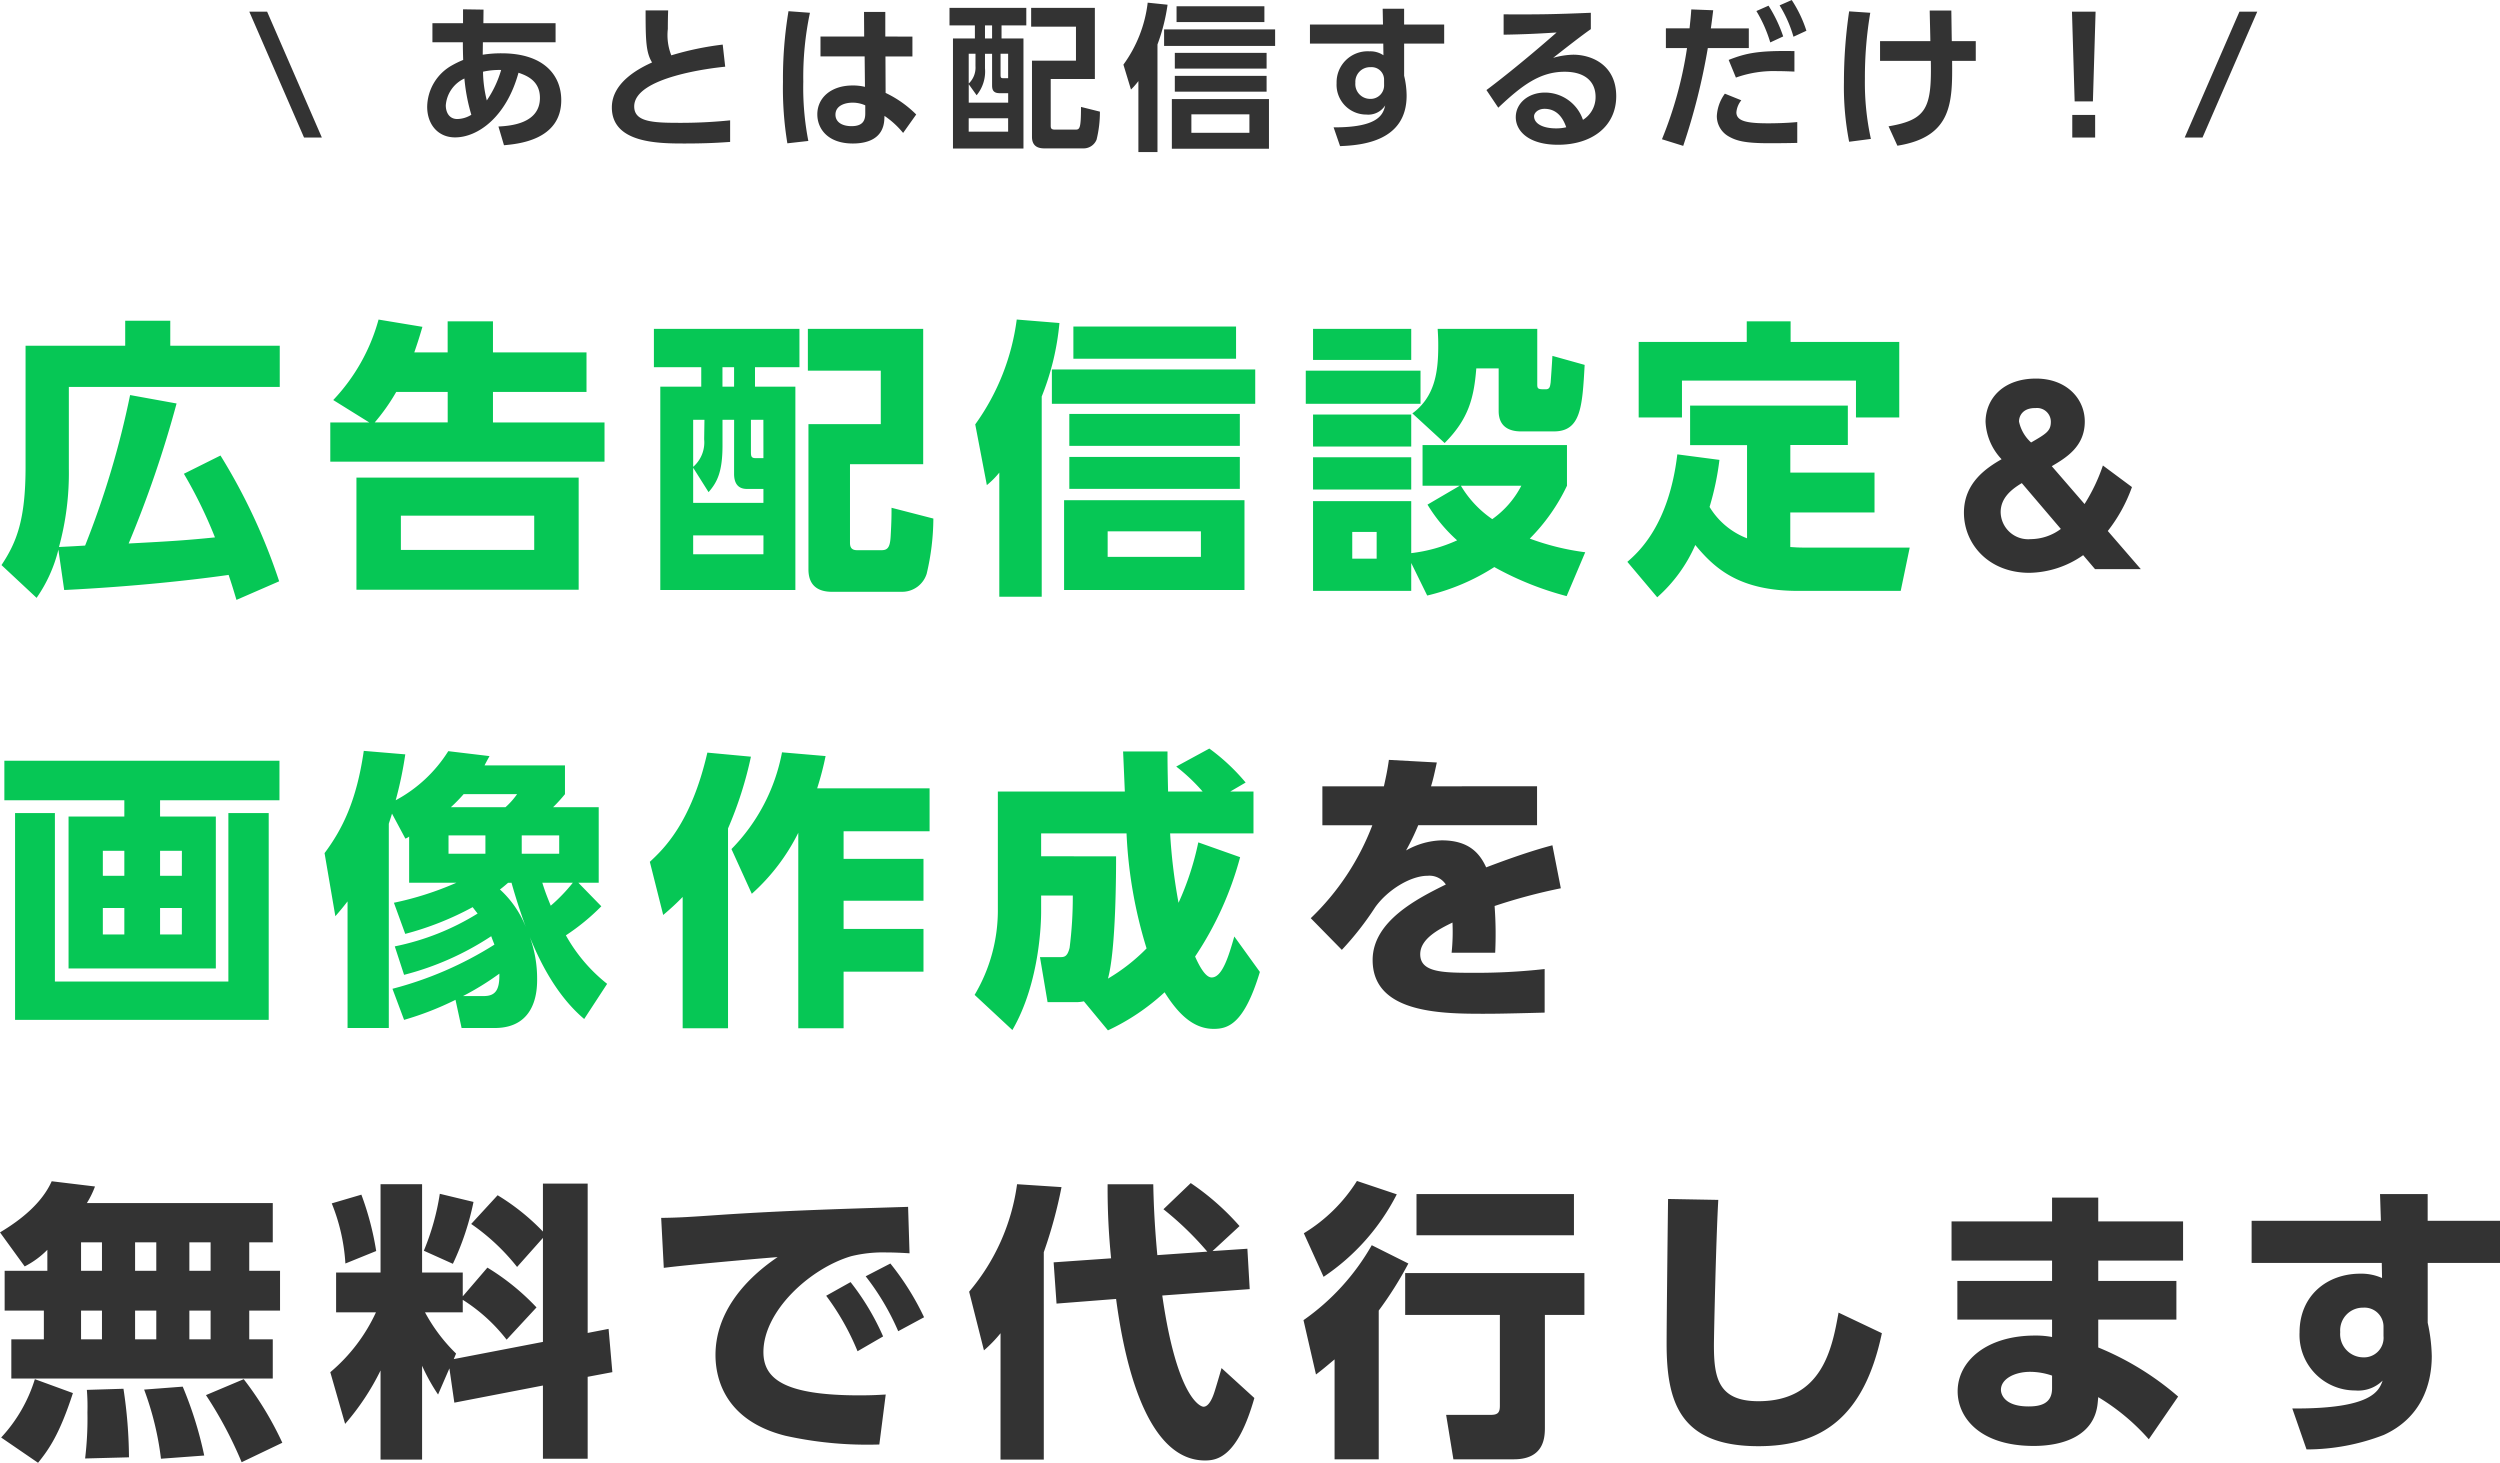
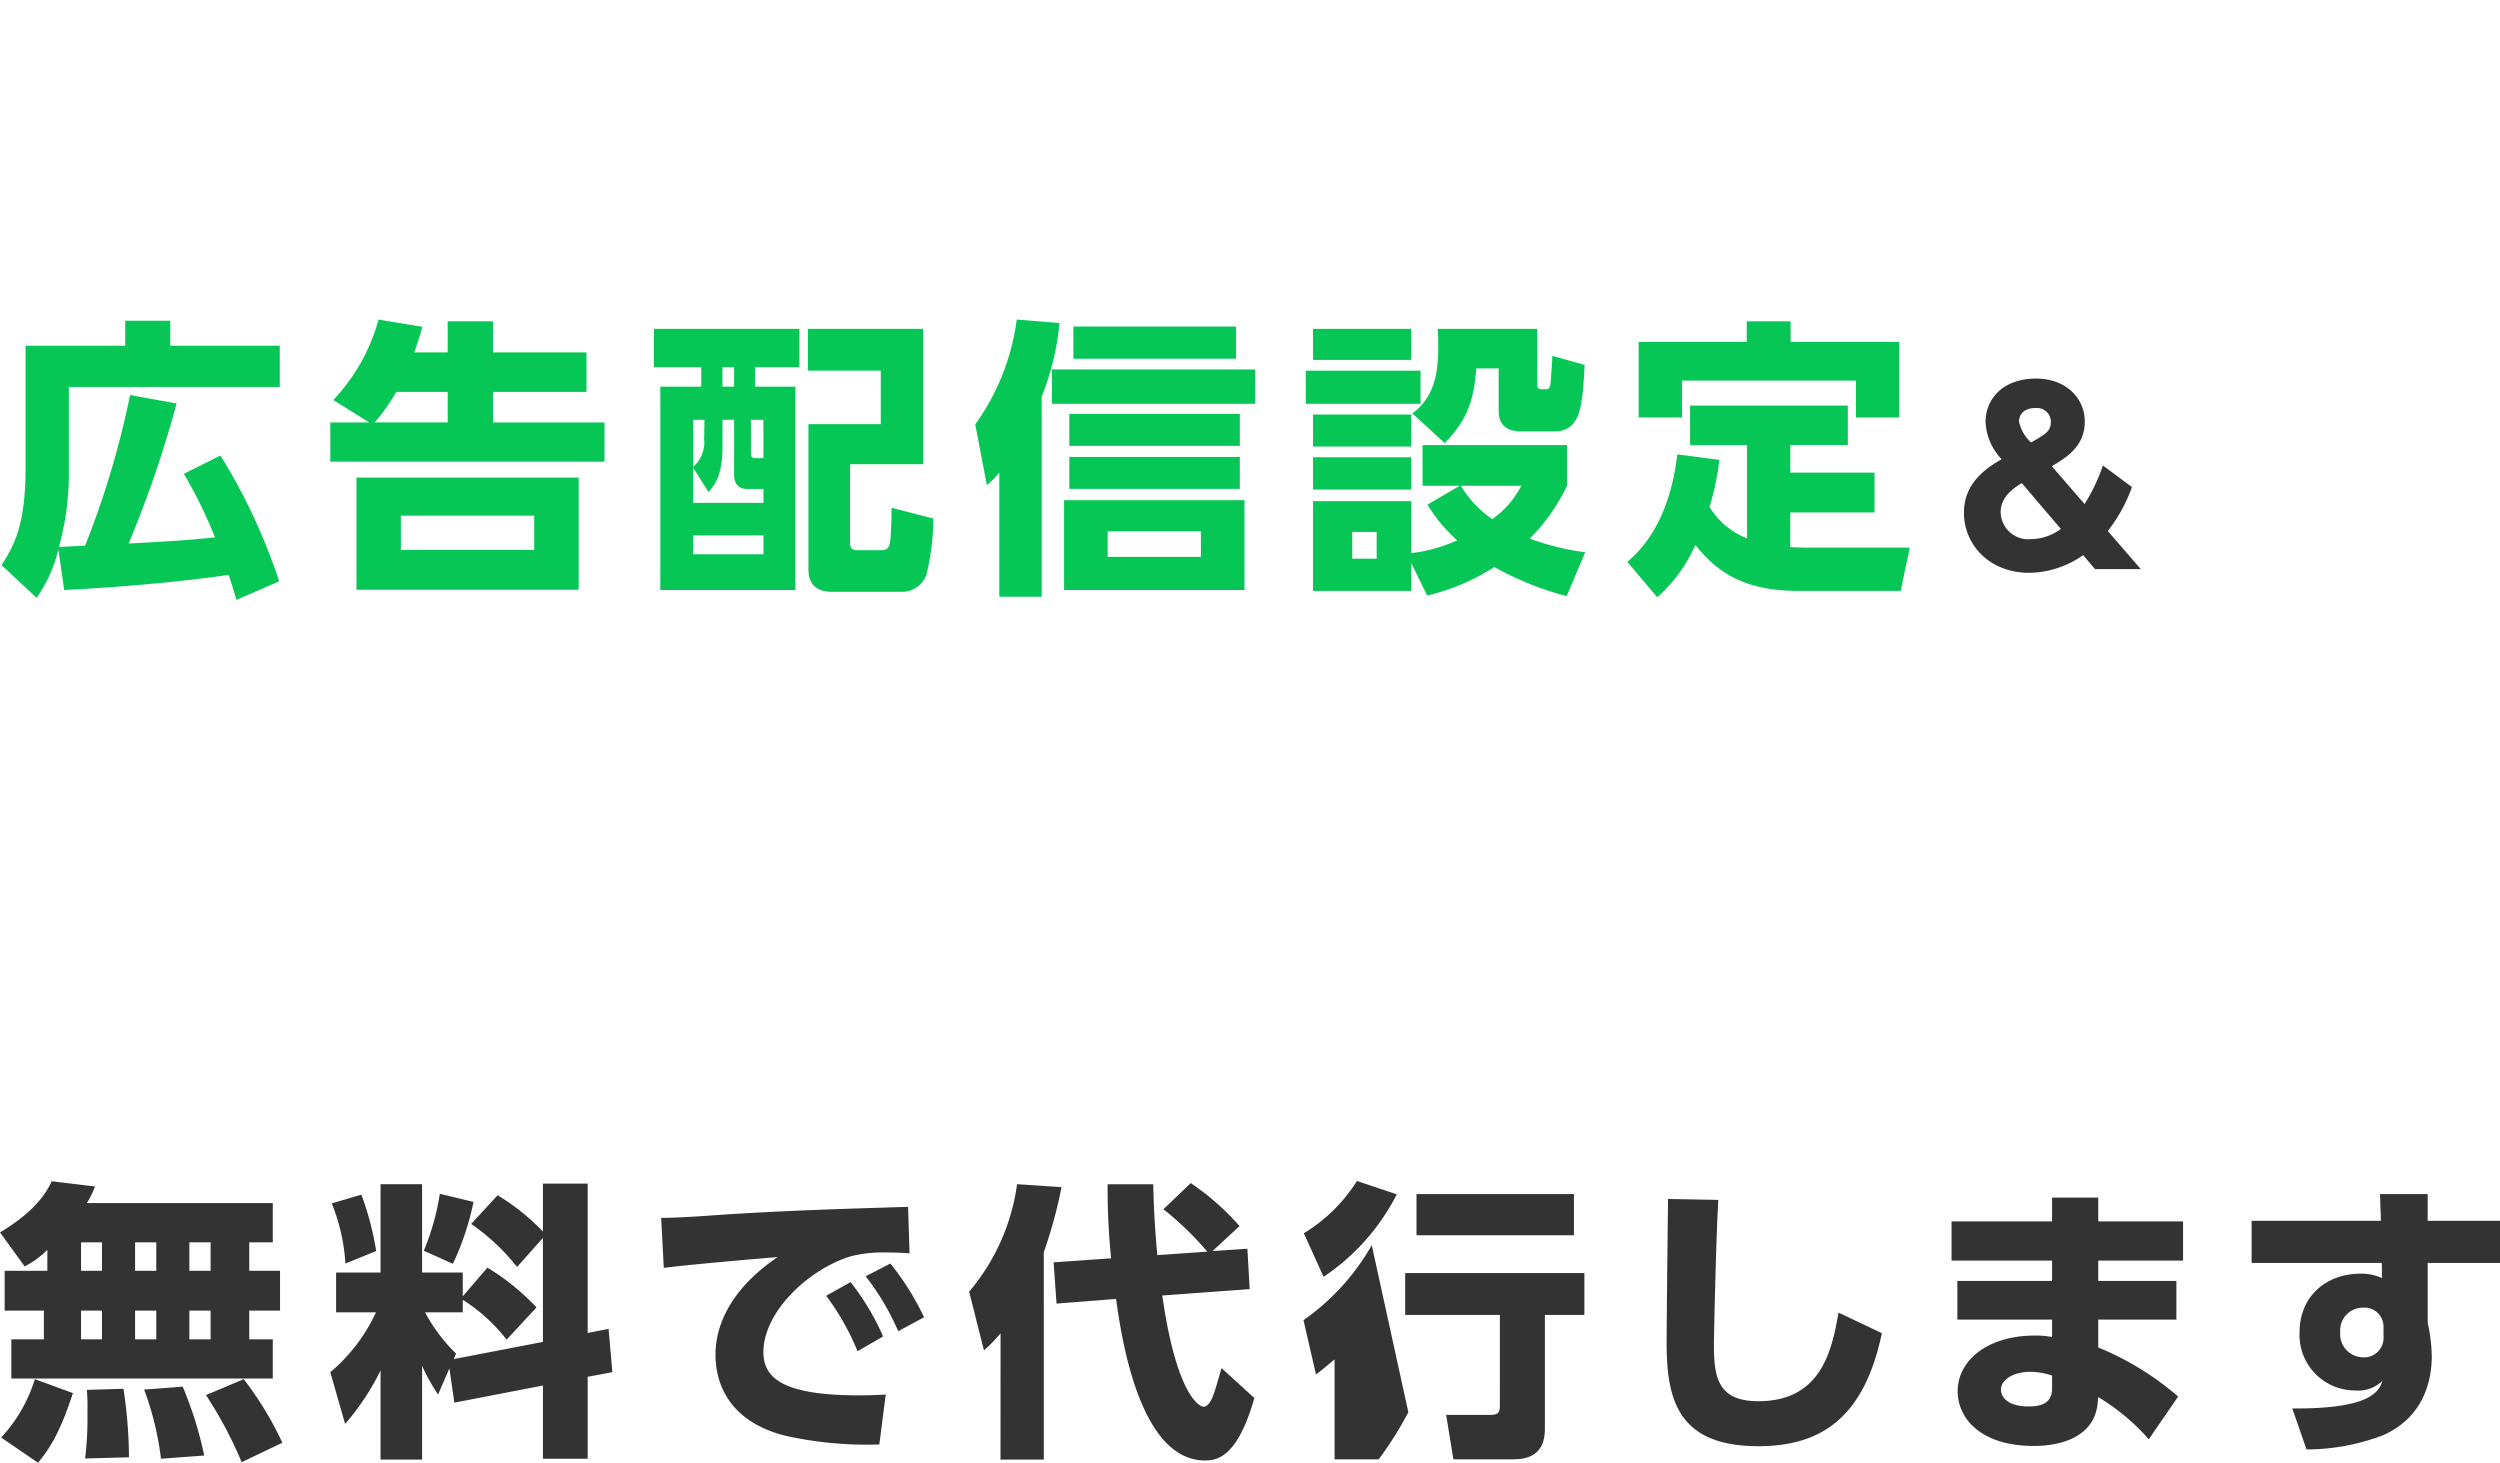
<svg xmlns="http://www.w3.org/2000/svg" width="301.21" height="176.243" viewBox="0 0 301.21 176.243">
  <g id="グループ_52438" data-name="グループ 52438" transform="translate(-37 -135.432)">
-     <path id="パス_154891" data-name="パス 154891" d="M-118.816-15.162h-2.147L-114.37,0h2.147ZM-90.278.931c1.634-.152,6.9-.589,6.9-5.434,0-2.907-1.995-5.643-7.2-5.643a14.157,14.157,0,0,0-2.261.171c0-.209.019-1.254.019-1.5h8.759v-2.3h-8.7l.019-1.634-2.47-.038v1.672H-98.9v2.3h3.667c0,.969.019,1.425.038,2.128a12.16,12.16,0,0,0-1.368.665A5.81,5.81,0,0,0-99.531-3.7c0,2.09,1.273,3.686,3.363,3.686,2.736,0,6.175-2.451,7.638-7.79.855.3,2.584.893,2.584,3.021,0,3.1-3.515,3.382-5,3.458Zm-2.071-5.4a15.148,15.148,0,0,1-.456-3.458,8.969,8.969,0,0,1,2.185-.209A12.9,12.9,0,0,1-92.349-4.465Zm-1.862,1.729a3.327,3.327,0,0,1-1.691.513c-.988,0-1.387-.817-1.387-1.653a3.891,3.891,0,0,1,2.242-3.23A21.889,21.889,0,0,0-94.211-2.736Zm30.286-8.455A36.081,36.081,0,0,0-70.119-9.9a6.638,6.638,0,0,1-.418-3.173c0-1.026.019-1.653.038-2.242h-2.717c0,3.591.038,5.073.779,6.27-1.235.57-4.845,2.261-4.845,5.415C-77.283.722-71.6.722-68.447.722c2.717,0,4.313-.114,5.415-.19v-2.6a58.836,58.836,0,0,1-6.156.3c-3.23,0-5.4-.133-5.4-1.976,0-3.553,9.4-4.636,10.963-4.788Zm19.589-.969v-2.964H-46.9l.019,2.964h-5.263v2.394h5.32l.038,3.667A6.174,6.174,0,0,0-48.27-6.27c-2.6,0-4.256,1.482-4.256,3.477,0,1.767,1.292,3.515,4.275,3.515,1.691,0,3.686-.532,3.8-2.926l.019-.4A10.483,10.483,0,0,1-42.189-.551l1.577-2.223a13.285,13.285,0,0,0-3.686-2.6l-.019-4.389h3.249V-12.16ZM-46.75-2.907c0,.76-.209,1.539-1.653,1.539-1.178,0-1.938-.513-1.938-1.387,0-1.064,1.1-1.444,2.071-1.444a3.705,3.705,0,0,1,1.52.323ZM-56-15.219a49.5,49.5,0,0,0-.665,8.531A40.774,40.774,0,0,0-56.135.7l2.527-.285a33.442,33.442,0,0,1-.608-7.144,37.557,37.557,0,0,1,.8-8.3Zm19.4-.4v2.109h3.059v1.577h-2.641V1.33h8.493V-11.932h-2.641v-1.577h2.983v-2.109Zm5.13,9.291c0,.475.057.988.912.988h1.026V-4.2h-4.75V-6.422l.95,1.33a4.5,4.5,0,0,0,1.007-3.249v-1.748h.855Zm0-5.605h-.855v-1.577h.855Zm-2,3.325A2.657,2.657,0,0,1-34.285-6.5v-3.591h.817Zm3.933,1.463h-.551c-.323,0-.361-.057-.361-.437v-2.508h.912Zm0,6.441h-4.75V-2.318h4.75Zm10.45-14.915h-7.676v2.261h5.4v4.1h-5.3V-.076c0,1.387,1.121,1.387,1.577,1.387h4.579A1.687,1.687,0,0,0-18.877.247a14.048,14.048,0,0,0,.4-3.363l-2.28-.57c0,2.736-.171,2.736-.741,2.736h-2.394c-.456,0-.513-.171-.513-.475V-7.049h5.32ZM1.89-4.636h-11.7V1.349H1.89ZM-.466-.57H-7.458V-2.793H-.466ZM-11.543-11.21A22.6,22.6,0,0,0-10.327-16l-2.394-.247a15.813,15.813,0,0,1-2.926,7.467l.912,3A8.633,8.633,0,0,0-13.842-6.8v8.55h2.3Zm12.882-4.6H-9.244v1.9H1.339ZM1.605-10.2H-9.453v1.9H1.605Zm0,2.774H-9.453v1.9H1.605Zm1.026-5.6H-10.745v1.995H2.631Zm15.542-.589v-1.9H15.59l.038,1.9h-8.8v2.3h8.835l.019,1.406a2.8,2.8,0,0,0-1.691-.475,3.739,3.739,0,0,0-3.952,3.838,3.583,3.583,0,0,0,3.591,3.781,2.414,2.414,0,0,0,2.261-1.1c-.247,1.159-.912,2.66-6.213,2.641l.779,2.261c2.66-.1,8.018-.589,8.018-6.08a10.382,10.382,0,0,0-.3-2.394v-3.876H23v-2.3ZM15.761-6.346a1.626,1.626,0,0,1-1.729,1.691A1.783,1.783,0,0,1,12.3-6.593a1.77,1.77,0,0,1,1.843-1.881,1.5,1.5,0,0,1,1.615,1.425ZM40.67-15.029c-4.5.19-6.346.209-10.507.19v2.451c2.413-.038,4.351-.133,6.384-.266C32.2-8.835,28.871-6.289,28.092-5.719l1.425,2.128c2.888-2.736,5.054-4.332,8-4.332,2.546,0,3.724,1.273,3.724,3.021a3.218,3.218,0,0,1-1.52,2.774,4.842,4.842,0,0,0-4.579-3.287c-2.014,0-3.515,1.292-3.515,2.964C31.626-.76,33.2.874,36.718.874c4.066,0,7.011-2.2,7.011-5.852,0-3.743-2.926-5-5.187-5a9.642,9.642,0,0,0-2.413.38c1.5-1.178,3.515-2.755,4.541-3.458ZM37.706-1.235A5.138,5.138,0,0,1,36.49-1.1c-1.6,0-2.66-.57-2.66-1.463,0-.4.475-.893,1.254-.893C36.395-3.458,37.231-2.622,37.706-1.235ZM51.8,1.007a77.052,77.052,0,0,0,2.964-11.78h4.94v-2.375H55.129c.1-.684.114-.8.285-2.185l-2.641-.1c-.057.874-.1,1.216-.209,2.28h-2.85v2.375H52.26A47.607,47.607,0,0,1,49.239.209Zm8.816-16.245a16.207,16.207,0,0,1,1.672,3.781l1.558-.722a16.813,16.813,0,0,0-1.767-3.705ZM65.2-10.412c-4.313-.076-5.795.228-7.923,1.064L58.15-7.22A13.57,13.57,0,0,1,63.109-8c.855,0,1.558.038,2.09.057ZM56.82-5.282a4.966,4.966,0,0,0-.969,2.7,2.8,2.8,0,0,0,1.463,2.47c.912.513,1.938.8,4.788.8,1.634,0,2.66-.019,3.439-.038V-1.862c-1.33.133-2.964.152-3.477.152-2.565,0-3.857-.247-3.857-1.33A2.669,2.669,0,0,1,58.8-4.484Zm6.593-10.64a15.141,15.141,0,0,1,1.672,3.781l1.558-.722a15.119,15.119,0,0,0-1.767-3.7ZM81.633-9.234c.114,5.681-.494,7.106-5.092,7.885L77.605.988c6.669-1.064,6.631-5.3,6.593-10.222h2.85v-2.375H84.16c-.019-.912-.038-2.641-.057-3.686H81.5c0,.532.076,3.1.076,3.686H75.516v2.375ZM71.792-15.2a58.463,58.463,0,0,0-.627,8.512,34.281,34.281,0,0,0,.627,7.2L74.413.171a31.68,31.68,0,0,1-.722-7.258,46.562,46.562,0,0,1,.646-7.942Zm26.847.038.323,10.811h2.2l.323-10.811ZM98.676,0h2.755V-2.717H98.676Zm20.14-15.162L112.223,0h2.147l6.593-15.162Z" transform="translate(188 152)" fill="#333" />
    <g id="グループ_52436" data-name="グループ 52436" transform="translate(-10003.385)">
      <path id="パス_154892" data-name="パス 154892" d="M34.02,1.47a71.076,71.076,0,0,0-7.07-15.155l-4.41,2.2a55.048,55.048,0,0,1,3.745,7.665c-3.535.35-5.075.455-10.4.735a134.486,134.486,0,0,0,5.775-16.87l-5.6-1.015A107.142,107.142,0,0,1,10.64-2.835c-2.345.14-2.59.14-3.15.175a33.721,33.721,0,0,0,1.19-9.45v-9.835H34.09v-4.97H20.9v-3.01H15.47v3.01H3.465v14.63c0,6.37-1.085,9.065-2.9,11.8L4.795,3.465A17.459,17.459,0,0,0,7.42-2.345l.7,4.865C16.625,2.1,23.73,1.3,27.93.7c.315.945.455,1.365.945,3.01ZM50.3-26.11c.35-1.015.56-1.645.98-3.08l-5.285-.875a22.826,22.826,0,0,1-5.46,9.695l4.34,2.7H40.18v4.725H73.22v-4.725H59.78V-21.35H71.05v-4.76H59.78v-3.745H54.32v3.745Zm4.025,4.76v3.675H45.535a23.757,23.757,0,0,0,2.59-3.675ZM70.105-11.025H43.33V2.485H70.105ZM64.75-2.31H48.685V-6.44H64.75ZM79.17-28.945v4.62h5.705v2.345H79.94V2.52H96.215v-24.5H91.35v-2.345h5.355v-4.62ZM88.83-11.48c0,1.12.455,1.82,1.54,1.82h1.995v1.68H83.9v-4.235l1.855,2.94c1.085-1.225,1.68-2.52,1.68-5.635v-3.08h1.4Zm0-10.5h-1.4v-2.345h1.4Zm-3.605,6.335A3.9,3.9,0,0,1,83.9-12.32v-5.67H85.26Zm7.14,2.275H91.42c-.525,0-.56-.245-.56-.77v-3.85h1.5Zm0,11.585H83.9V-4.06h8.47Zm19.25-27.16H97.72v5.04h8.785v6.44H97.79V.035c0,1.925,1.12,2.7,2.835,2.7h8.435A3.1,3.1,0,0,0,112.035.56a29.266,29.266,0,0,0,.805-6.65l-5.04-1.3c0,.84,0,1.61-.105,3.43-.07,1.26-.315,1.68-1.085,1.68h-2.975c-.735,0-.84-.455-.84-.91v-9.45h8.82ZM150.325-8.3H128.59V2.52h21.735Zm-5.25,6.825H133.84V-4.55h11.235Zm-19.18-19.32a31.281,31.281,0,0,0,2.135-8.855l-5.145-.42a27.7,27.7,0,0,1-5,12.635l1.4,7.315a10.169,10.169,0,0,0,1.5-1.505V3.325h5.11Zm23.415-8.435h-19.6v3.885h19.6Zm.455,10.535H129.22v3.85h20.545Zm0,5.18H129.22v3.85h20.545Zm1.855-10.535h-24.5v4.13h24.5ZM172.375-7.77a18.947,18.947,0,0,0,3.57,4.305,18.482,18.482,0,0,1-5.53,1.54V-8.19h-11.83V2.625h11.83V-.735l1.925,3.92a26.01,26.01,0,0,0,8.085-3.43,37.522,37.522,0,0,0,8.715,3.5l2.24-5.285A30.2,30.2,0,0,1,184.7-3.675a22.955,22.955,0,0,0,4.48-6.37v-4.9h-17.4v4.9h4.48Zm11.305-2.275a11.248,11.248,0,0,1-3.5,4.025,12.82,12.82,0,0,1-3.78-4.025ZM166.25-1.26h-2.94V-4.48h2.94Zm7.35-27.685c.07,1.12.07,1.505.07,2.065,0,3.185-.42,6.125-3.115,8.12l3.885,3.57c2.9-2.905,3.535-5.46,3.815-8.995h2.695v5.145c0,1.82,1.19,2.45,2.7,2.45H187.6c3.255,0,3.43-2.94,3.71-8.015l-3.885-1.085c-.07,1.3-.175,2.695-.21,3.185-.07.49-.1.84-.6.84-.84,0-1.015,0-1.015-.56v-6.72Zm-15.015,0V-25.2h11.83v-3.745Zm-.875,5.04v3.99h13.825v-3.99Zm.875,5.285v3.85h11.83v-3.85Zm0,5.145V-9.59h11.83v-3.885Zm52.29,9.765a9.1,9.1,0,0,1-4.515-3.78,33.734,33.734,0,0,0,1.19-5.67l-5.075-.665C201.46-5.25,197.75-2,196.455-.875l3.6,4.27a18,18,0,0,0,4.585-6.3c2.345,2.835,5.285,5.53,12.39,5.53H229.39l1.085-5.215h-12.5c-.945,0-1.295-.035-1.89-.07V-6.825h10.15v-4.8H216.09v-3.325h6.93V-19.7H204.015v4.76h6.86Zm-.035-26.145v2.485H197.82v9.1h5.215v-4.445H224v4.445h5.215v-9.1h-13.09v-2.485Z" transform="translate(10040 204)" fill="#06c755" />
      <path id="パス_154895" data-name="パス 154895" d="M11.592-12.4c1.708-1.008,3.976-2.352,3.976-5.376,0-2.772-2.212-5.18-5.88-5.18-3.864,0-6.048,2.324-6.076,5.208a6.987,6.987,0,0,0,1.932,4.508C3.752-12.208,1.008-10.416,1.008-6.8,1.008-3,4,.448,8.9.448A11.6,11.6,0,0,0,15.372-1.68L16.8,0h5.516L18.34-4.592a18.794,18.794,0,0,0,2.912-5.292l-3.5-2.6A21.706,21.706,0,0,1,15.54-7.84Zm1.092,7.56A6.127,6.127,0,0,1,9.072-3.612,3.321,3.321,0,0,1,5.432-6.86c0-1.708,1.288-2.744,2.548-3.5ZM9.632-19.4a1.66,1.66,0,0,1,1.848,1.652c0,1.12-.588,1.456-2.38,2.492a4.7,4.7,0,0,1-1.456-2.52C7.644-18.508,8.148-19.432,9.632-19.4Z" transform="translate(10276 204)" fill="#333" />
-       <path id="パス_154893" data-name="パス 154893" d="M34.055-28.91H.91v4.76H15.365v1.96H8.645V-3.885H26.39V-22.19H19.67v-1.96H34.055ZM15.365-15.05h-2.59v-3.01h2.59Zm6.93,0H19.67v-3.01H22.3Zm-6.93,7.07h-2.59v-3.185h2.59Zm6.93,0H19.67v-3.185H22.3ZM2.2-22.61V2.31H32.76V-22.61H27.9v20.3H7v-20.3ZM73.535-2.03a19.58,19.58,0,0,1-4.97-5.845,26.124,26.124,0,0,0,4.27-3.5L70.07-14.21h2.45v-9.1h-5.5a19.5,19.5,0,0,0,1.435-1.575V-28.35H58.765c.105-.21.175-.35.6-1.12l-4.97-.595a16.873,16.873,0,0,1-6.335,5.915,46.453,46.453,0,0,0,1.155-5.53l-5-.42c-.875,6.055-2.59,9.45-4.725,12.32l1.3,7.6c.455-.525.735-.84,1.47-1.785V3.29h4.97V-21.315c.1-.35.175-.525.385-1.225l1.61,3.01a1.613,1.613,0,0,0,.455-.245v5.565H55.37A37.942,37.942,0,0,1,47.845-11.8L49.21-8.05a36.213,36.213,0,0,0,8.12-3.22c.14.175.21.28.6.77A30.294,30.294,0,0,1,47.95-6.545l1.12,3.43A34.665,34.665,0,0,0,59.57-7.77c.175.49.21.56.385,1.015A43.511,43.511,0,0,1,47.67-1.435l1.4,3.745A36.756,36.756,0,0,0,55.265-.105L56,3.29h3.99c5.11,0,5.11-4.76,5.11-5.915a14.662,14.662,0,0,0-.875-5.04c1.33,3.29,3.36,7.175,6.545,9.87ZM67.76-17.71H63.245v-2.205H67.76Zm-8.89,0H54.425v-2.205H58.87Zm3.815-7.175a9.086,9.086,0,0,1-1.4,1.575h-6.58a19.056,19.056,0,0,0,1.54-1.575ZM69.4-14.21a20.277,20.277,0,0,1-2.66,2.765c-.42-1.05-.63-1.54-1.015-2.765Zm-7.385,0c.6,2.17,1.33,4.27,1.715,5.32A12.1,12.1,0,0,0,60.62-13.4c.28-.21.455-.35.98-.805ZM56.175-.56a33.428,33.428,0,0,0,4.375-2.7c.035,1.785-.35,2.7-1.855,2.7Zm26.46,3.885H88.1v-24.08A45.593,45.593,0,0,0,90.86-29.4l-5.25-.49c-1.96,8.54-5.32,11.655-6.93,13.16l1.61,6.4a29.552,29.552,0,0,0,2.345-2.17Zm11.97-33.25a22.611,22.611,0,0,1-6.09,11.655l2.45,5.39a24.462,24.462,0,0,0,5.6-7.35V3.325h5.46V-3.5h9.625V-8.645h-9.625v-3.4h9.625v-5.04h-9.625v-3.325h10.36v-5.18H98.84a36.348,36.348,0,0,0,1.015-3.885Zm39.27,33.5A26.715,26.715,0,0,0,140.7-1.015c1.54,2.45,3.36,4.41,5.915,4.41,1.75,0,3.675-.6,5.565-6.86l-3.08-4.27c-.665,2.31-1.435,4.935-2.73,4.935-.735,0-1.47-1.33-1.995-2.52A40.166,40.166,0,0,0,149.8-17.29l-5.04-1.785a34.452,34.452,0,0,1-2.38,7.28,67.364,67.364,0,0,1-1.015-8.365H151.41V-25.2h-2.8l1.855-1.085a24.359,24.359,0,0,0-4.375-4.095l-3.99,2.17a22.1,22.1,0,0,1,3.185,3.01H141.12c-.07-3.08-.07-3.85-.07-4.83H135.7c.035.7.175,4.06.21,4.83H120.61V-11.1a19.946,19.946,0,0,1-2.8,10.4l4.55,4.235c3.395-5.845,3.465-13.4,3.465-14.21V-12.67h3.815a48.288,48.288,0,0,1-.385,6.3c-.28,1.12-.665,1.12-1.19,1.12h-2.38L126.6.175h3.325a4.417,4.417,0,0,0,1.05-.1ZM125.825-17.4V-20.16h10.29A54.826,54.826,0,0,0,138.53-6.3a22.585,22.585,0,0,1-4.655,3.64c.98-3.535.98-12.985.98-14.735Z" transform="translate(10040 256)" fill="#06c755" />
-       <path id="パス_154894" data-name="パス 154894" d="M16.8-25.83c.245-.8.35-1.26.7-2.87l-5.775-.315c-.175,1.225-.315,1.89-.6,3.185H3.71v4.69H9.73A30.548,30.548,0,0,1,2.31-9.94L6.055-6.125A36.632,36.632,0,0,0,10.08-11.27c1.505-2.1,4.27-3.78,6.3-3.78A2.361,2.361,0,0,1,18.585-14c-3.4,1.68-8.82,4.41-8.82,9.1,0,6.3,7.945,6.475,13.2,6.475,1.225,0,2.31,0,7.525-.14v-5.25A73.862,73.862,0,0,1,21.7-3.36c-3.64,0-6.2-.1-6.2-2.24,0-1.89,2.31-3.045,3.885-3.815a24.039,24.039,0,0,1-.105,3.64h5.25a46.366,46.366,0,0,0-.07-5.635,67.908,67.908,0,0,1,7.98-2.135l-1.015-5.18c-3.22.84-6.86,2.24-7.98,2.66-.77-1.68-2.065-3.255-5.355-3.255A9.159,9.159,0,0,0,13.79-18.1a28.712,28.712,0,0,0,1.47-3.045H29.575v-4.69Z" transform="translate(10196 256)" fill="#333" />
-       <path id="パス_154896" data-name="パス 154896" d="M6.09-19.46H.945v4.795H5.67V-11.2H1.75v4.725h31.5V-11.2H30.415v-3.465h3.71V-19.46h-3.71v-3.43H33.25v-4.725H10.85a11.109,11.109,0,0,0,.98-2l-5.215-.63c-1.155,2.59-3.64,4.62-6.23,6.16l2.975,4.1a10.544,10.544,0,0,0,2.73-2Zm13.125-3.43v3.43H16.66v-3.43Zm0,8.225V-11.2H16.66v-3.465ZM12.67-22.89v3.43H10.15v-3.43Zm0,8.225V-11.2H10.15v-3.465ZM25.76-22.89v3.43H23.2v-3.43Zm0,8.225V-11.2H23.2v-3.465ZM4.585-6.4A18.2,18.2,0,0,1,.525.63L4.97,3.675c1.3-1.61,2.59-3.43,4.2-8.4ZM10.85-5.11a24.979,24.979,0,0,1,.07,2.7,40.192,40.192,0,0,1-.28,5.565l5.285-.14a56.867,56.867,0,0,0-.665-8.26Zm6.9-.035a36.17,36.17,0,0,1,2.03,8.33L24.99,2.8A45.578,45.578,0,0,0,22.4-5.5ZM25.2-4.48a48.474,48.474,0,0,1,4.3,8.085L34.4,1.26A39.693,39.693,0,0,0,29.75-6.4Zm29.925.91L65.8-5.635v8.82h5.39v-9.87l2.975-.56L73.71-12.46l-2.52.49V-29.96H65.8v5.775a26.763,26.763,0,0,0-5.46-4.375L57.155-25.1a25.417,25.417,0,0,1,5.53,5.18l3.115-3.5v12.53L55.055-8.82l.28-.665a20.412,20.412,0,0,1-3.745-4.97h4.55V-15.96a20.591,20.591,0,0,1,5.285,4.8l3.6-3.885a28.169,28.169,0,0,0-5.915-4.795L56.14-16.38v-2.87h-4.9V-29.89H46.235v10.64H40.88v4.8h4.8a20.761,20.761,0,0,1-5.5,7.21l1.785,6.23a29.639,29.639,0,0,0,4.27-6.44V3.29H51.24V-8.015A23.183,23.183,0,0,0,53.165-4.55L54.53-7.7ZM40.355-27.58A22.913,22.913,0,0,1,42-20.335l3.71-1.505a35,35,0,0,0-1.785-6.79Zm13.02-1.155a29.435,29.435,0,0,1-1.925,6.86l3.5,1.575a32.652,32.652,0,0,0,2.485-7.455ZM99.925-16.45a30.145,30.145,0,0,1,3.78,6.685l3.08-1.785a30,30,0,0,0-3.92-6.545Zm4.76-2.345a29.976,29.976,0,0,1,3.92,6.615l3.115-1.68a32.273,32.273,0,0,0-4.06-6.475Zm5.11-8.365c-8.12.245-14.91.455-22.365.945-4.06.28-5.11.35-7.385.385l.315,6.02c2.66-.35,10.6-1.05,13.72-1.3C89.67-18.13,86.59-14.07,86.59-9.31c0,2.7,1.05,7.875,8.435,9.73A45.468,45.468,0,0,0,106.33,1.47l.77-6.02c-.7.035-1.5.1-3.15.1-8.96,0-11.585-1.925-11.585-5.215,0-4.935,5.6-10.08,10.57-11.55a16.075,16.075,0,0,1,4.2-.455c.77,0,1.75.035,2.835.105Zm17.535,6.685.35,4.97,7.175-.56c.77,5.74,3.115,19.46,10.71,19.46,1.435,0,3.92-.35,5.95-7.525L147.56-7.735c-.14.525-.7,2.415-.84,2.835-.175.56-.63,1.82-1.33,1.82-.42,0-3.22-1.19-4.97-13.4l10.535-.77-.28-4.865-4.2.28,3.255-3.01a30.554,30.554,0,0,0-5.88-5.18l-3.29,3.15a38,38,0,0,1,5.285,5.11l-6.02.42c-.385-4.13-.455-6.895-.49-8.54h-5.5a83.394,83.394,0,0,0,.42,8.925Zm-6.4,23.765h5.215V-21.7a55.527,55.527,0,0,0,2.135-7.84l-5.355-.35a25.286,25.286,0,0,1-5.775,12.95l1.785,7.07a16.141,16.141,0,0,0,2-2.065Zm44.73-25.83a27.773,27.773,0,0,1-8.225,9.03l1.505,6.545c.7-.525,1.155-.91,2.24-1.82V3.255h5.32v-17.92a43.927,43.927,0,0,0,3.57-5.67Zm4.025,3.36v5.04h11.41V-3.185c0,.8-.245,1.085-1.085,1.085h-5.39l.875,5.355h7.28c3.745,0,3.745-2.765,3.745-3.92V-14.14h4.76v-5.04Zm-5.81-11.1a19.491,19.491,0,0,1-6.4,6.3l2.38,5.25a26.372,26.372,0,0,0,8.82-9.94Zm7.175,1.575v4.97h18.97V-28.7Zm30.31.595c-.035,2.485-.175,14.665-.175,17.43,0,6.965,1.54,12.355,11.06,12.355,7.56,0,12.74-3.43,14.875-13.615L221.9-14.42c-.77,4.27-1.925,10.675-9.66,10.675-4.865,0-5.355-2.87-5.355-6.755,0-1.155.245-12.5.525-17.5ZM253.19-25.41v-2.87h-5.565v2.87h-12.11v4.725h12.11v2.45h-11.41v4.655h11.41v2.1a10.534,10.534,0,0,0-2.065-.175c-5.775,0-9.31,3.045-9.31,6.72,0,3.08,2.59,6.58,9.17,6.58,3.605,0,7.315-1.26,7.7-5.145l.07-.735A25.7,25.7,0,0,1,259.28.84l3.535-5.145a34.852,34.852,0,0,0-9.625-5.915v-3.36h9.415v-4.655H253.19v-2.45h10.22V-25.41ZM247.625-5.285c0,1.925-1.54,2.17-2.835,2.17-3.01,0-3.325-1.575-3.325-2,0-1.295,1.61-2.17,3.535-2.17a8.271,8.271,0,0,1,2.625.455ZM292.88-25.48V-28.7h-5.74l.105,3.22H271.67v5.075h15.68l.035,1.82a6.122,6.122,0,0,0-2.625-.525c-4.025,0-7.315,2.66-7.315,7.07a6.689,6.689,0,0,0,6.685,7,4.179,4.179,0,0,0,3.325-1.19C287-4.97,286.16-2.8,276.57-2.87l1.715,4.935A25.792,25.792,0,0,0,287.6.315c4.445-2.03,5.775-5.985,5.775-9.52a20.4,20.4,0,0,0-.49-3.99v-7.21H301.6V-25.48Zm-5.32,13.895a2.352,2.352,0,0,1-2.485,2.555,2.8,2.8,0,0,1-2.73-3.045,2.731,2.731,0,0,1,2.765-2.94,2.287,2.287,0,0,1,2.45,2.31Z" transform="translate(10040 308)" fill="#333" />
+       <path id="パス_154896" data-name="パス 154896" d="M6.09-19.46H.945v4.795H5.67V-11.2H1.75v4.725h31.5V-11.2H30.415v-3.465h3.71V-19.46h-3.71v-3.43H33.25v-4.725H10.85a11.109,11.109,0,0,0,.98-2l-5.215-.63c-1.155,2.59-3.64,4.62-6.23,6.16l2.975,4.1a10.544,10.544,0,0,0,2.73-2Zm13.125-3.43v3.43H16.66v-3.43Zm0,8.225V-11.2H16.66v-3.465ZM12.67-22.89v3.43H10.15v-3.43Zm0,8.225V-11.2H10.15v-3.465ZM25.76-22.89v3.43H23.2v-3.43Zm0,8.225V-11.2H23.2v-3.465ZM4.585-6.4A18.2,18.2,0,0,1,.525.63L4.97,3.675c1.3-1.61,2.59-3.43,4.2-8.4ZM10.85-5.11a24.979,24.979,0,0,1,.07,2.7,40.192,40.192,0,0,1-.28,5.565l5.285-.14a56.867,56.867,0,0,0-.665-8.26Zm6.9-.035a36.17,36.17,0,0,1,2.03,8.33L24.99,2.8A45.578,45.578,0,0,0,22.4-5.5ZM25.2-4.48a48.474,48.474,0,0,1,4.3,8.085L34.4,1.26A39.693,39.693,0,0,0,29.75-6.4Zm29.925.91L65.8-5.635v8.82h5.39v-9.87l2.975-.56L73.71-12.46l-2.52.49V-29.96H65.8v5.775a26.763,26.763,0,0,0-5.46-4.375L57.155-25.1a25.417,25.417,0,0,1,5.53,5.18l3.115-3.5v12.53L55.055-8.82l.28-.665a20.412,20.412,0,0,1-3.745-4.97h4.55V-15.96a20.591,20.591,0,0,1,5.285,4.8l3.6-3.885a28.169,28.169,0,0,0-5.915-4.795L56.14-16.38v-2.87h-4.9V-29.89H46.235v10.64H40.88v4.8h4.8a20.761,20.761,0,0,1-5.5,7.21l1.785,6.23a29.639,29.639,0,0,0,4.27-6.44V3.29H51.24V-8.015A23.183,23.183,0,0,0,53.165-4.55L54.53-7.7ZM40.355-27.58A22.913,22.913,0,0,1,42-20.335l3.71-1.505a35,35,0,0,0-1.785-6.79Zm13.02-1.155a29.435,29.435,0,0,1-1.925,6.86l3.5,1.575a32.652,32.652,0,0,0,2.485-7.455ZM99.925-16.45a30.145,30.145,0,0,1,3.78,6.685l3.08-1.785a30,30,0,0,0-3.92-6.545Zm4.76-2.345a29.976,29.976,0,0,1,3.92,6.615l3.115-1.68a32.273,32.273,0,0,0-4.06-6.475Zm5.11-8.365c-8.12.245-14.91.455-22.365.945-4.06.28-5.11.35-7.385.385l.315,6.02c2.66-.35,10.6-1.05,13.72-1.3C89.67-18.13,86.59-14.07,86.59-9.31c0,2.7,1.05,7.875,8.435,9.73A45.468,45.468,0,0,0,106.33,1.47l.77-6.02c-.7.035-1.5.1-3.15.1-8.96,0-11.585-1.925-11.585-5.215,0-4.935,5.6-10.08,10.57-11.55a16.075,16.075,0,0,1,4.2-.455c.77,0,1.75.035,2.835.105Zm17.535,6.685.35,4.97,7.175-.56c.77,5.74,3.115,19.46,10.71,19.46,1.435,0,3.92-.35,5.95-7.525L147.56-7.735c-.14.525-.7,2.415-.84,2.835-.175.56-.63,1.82-1.33,1.82-.42,0-3.22-1.19-4.97-13.4l10.535-.77-.28-4.865-4.2.28,3.255-3.01a30.554,30.554,0,0,0-5.88-5.18l-3.29,3.15a38,38,0,0,1,5.285,5.11l-6.02.42c-.385-4.13-.455-6.895-.49-8.54h-5.5a83.394,83.394,0,0,0,.42,8.925Zm-6.4,23.765h5.215V-21.7a55.527,55.527,0,0,0,2.135-7.84l-5.355-.35a25.286,25.286,0,0,1-5.775,12.95l1.785,7.07a16.141,16.141,0,0,0,2-2.065Zm44.73-25.83a27.773,27.773,0,0,1-8.225,9.03l1.505,6.545c.7-.525,1.155-.91,2.24-1.82V3.255h5.32a43.927,43.927,0,0,0,3.57-5.67Zm4.025,3.36v5.04h11.41V-3.185c0,.8-.245,1.085-1.085,1.085h-5.39l.875,5.355h7.28c3.745,0,3.745-2.765,3.745-3.92V-14.14h4.76v-5.04Zm-5.81-11.1a19.491,19.491,0,0,1-6.4,6.3l2.38,5.25a26.372,26.372,0,0,0,8.82-9.94Zm7.175,1.575v4.97h18.97V-28.7Zm30.31.595c-.035,2.485-.175,14.665-.175,17.43,0,6.965,1.54,12.355,11.06,12.355,7.56,0,12.74-3.43,14.875-13.615L221.9-14.42c-.77,4.27-1.925,10.675-9.66,10.675-4.865,0-5.355-2.87-5.355-6.755,0-1.155.245-12.5.525-17.5ZM253.19-25.41v-2.87h-5.565v2.87h-12.11v4.725h12.11v2.45h-11.41v4.655h11.41v2.1a10.534,10.534,0,0,0-2.065-.175c-5.775,0-9.31,3.045-9.31,6.72,0,3.08,2.59,6.58,9.17,6.58,3.605,0,7.315-1.26,7.7-5.145l.07-.735A25.7,25.7,0,0,1,259.28.84l3.535-5.145a34.852,34.852,0,0,0-9.625-5.915v-3.36h9.415v-4.655H253.19v-2.45h10.22V-25.41ZM247.625-5.285c0,1.925-1.54,2.17-2.835,2.17-3.01,0-3.325-1.575-3.325-2,0-1.295,1.61-2.17,3.535-2.17a8.271,8.271,0,0,1,2.625.455ZM292.88-25.48V-28.7h-5.74l.105,3.22H271.67v5.075h15.68l.035,1.82a6.122,6.122,0,0,0-2.625-.525c-4.025,0-7.315,2.66-7.315,7.07a6.689,6.689,0,0,0,6.685,7,4.179,4.179,0,0,0,3.325-1.19C287-4.97,286.16-2.8,276.57-2.87l1.715,4.935A25.792,25.792,0,0,0,287.6.315c4.445-2.03,5.775-5.985,5.775-9.52a20.4,20.4,0,0,0-.49-3.99v-7.21H301.6V-25.48Zm-5.32,13.895a2.352,2.352,0,0,1-2.485,2.555,2.8,2.8,0,0,1-2.73-3.045,2.731,2.731,0,0,1,2.765-2.94,2.287,2.287,0,0,1,2.45,2.31Z" transform="translate(10040 308)" fill="#333" />
    </g>
  </g>
</svg>